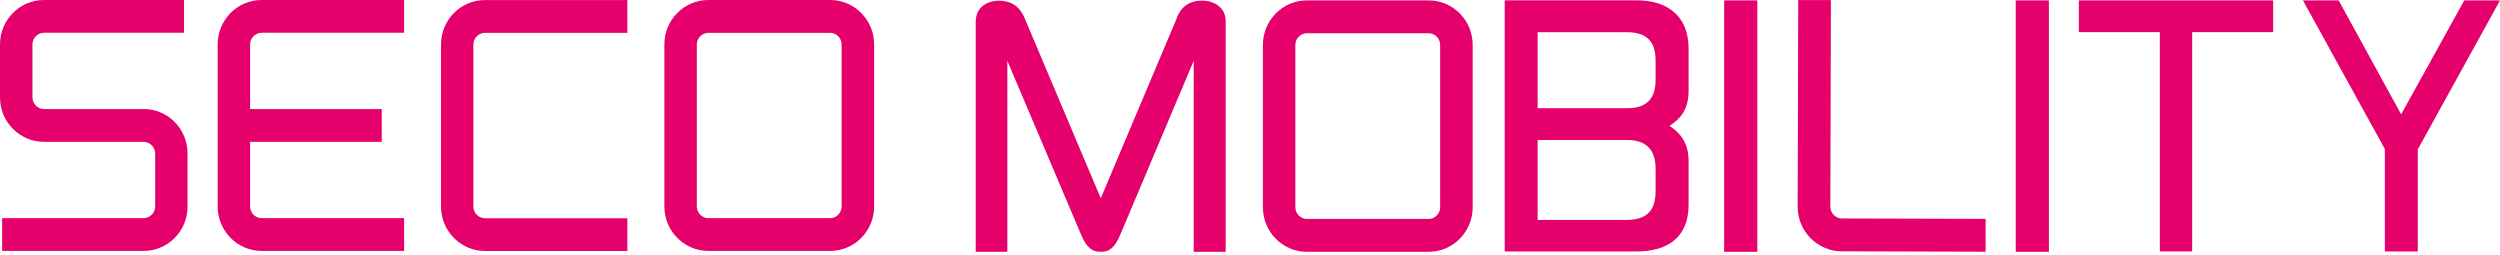
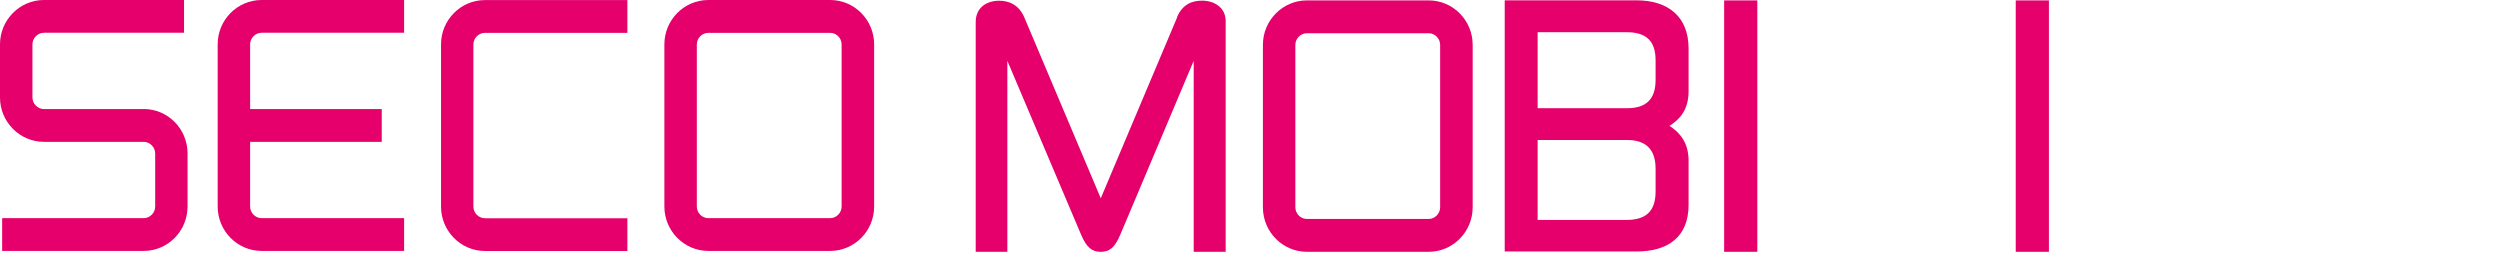
<svg xmlns="http://www.w3.org/2000/svg" width="500" height="51" viewBox="0 0 500 51" fill="none">
-   <path d="M359.645 0.015L359.533 41.361C359.533 46.252 363.497 50.263 368.372 50.263L397.123 50.343V43.774L368.388 43.694C367.125 43.694 366.07 42.624 366.07 41.361L366.182 0.015H359.629H359.645Z" fill="#E5006C" />
  <path d="M88.205 8.869V41.313C88.205 46.204 92.153 50.199 96.98 50.199H125.476V43.647H96.98C95.733 43.647 94.678 42.592 94.678 41.329V8.885C94.678 7.639 95.733 6.568 96.98 6.568H125.476V0.015H96.98C92.137 0.015 88.205 3.995 88.205 8.885" fill="#E5006C" />
-   <path d="M454.627 0.08H438.437H431.964H415.775V6.425H431.964V50.28H438.437V6.425H454.627V0.08Z" fill="#E5006C" />
  <path d="M409.781 24.085V0.08H403.148V50.36H409.781V25.891" fill="#E5006C" />
  <path d="M351.463 24.085V0.08H344.83V50.36H351.463V25.891" fill="#E5006C" />
  <path d="M288.029 41.458C288.029 42.72 286.975 43.791 285.744 43.791H261.371C260.125 43.791 259.07 42.736 259.07 41.458V8.966C259.07 7.703 260.125 6.649 261.371 6.649H285.744C286.99 6.649 288.029 7.719 288.029 8.966V41.458ZM285.744 0.08H261.371C256.529 0.08 252.581 4.075 252.581 8.966V41.458C252.581 46.364 256.529 50.36 261.371 50.36H285.744C290.586 50.36 294.534 46.364 294.534 41.458V8.966C294.534 4.059 290.586 0.08 285.744 0.08Z" fill="#E5006C" />
  <path d="M168.323 41.314C168.323 42.576 167.269 43.631 166.038 43.631H141.665C140.419 43.631 139.364 42.576 139.364 41.314V8.886C139.364 7.623 140.419 6.569 141.665 6.569H166.038C167.285 6.569 168.323 7.623 168.323 8.886V41.314ZM166.038 0H141.665C136.823 0 132.875 3.98 132.875 8.87V41.298C132.875 46.188 136.823 50.184 141.665 50.184H166.038C170.881 50.184 174.828 46.204 174.828 41.298V8.87C174.828 3.98 170.881 0 166.038 0Z" fill="#E5006C" />
  <path d="M28.736 21.816H8.79C7.544 21.816 6.489 20.745 6.489 19.498V8.87C6.489 7.623 7.544 6.553 8.79 6.553H36.807V0H8.79C3.948 0 0 3.98 0 8.87V19.498C0 24.389 3.948 28.368 8.79 28.368H28.736C29.982 28.368 31.037 29.439 31.037 30.702V41.314C31.037 42.576 29.982 43.631 28.736 43.631H0.432V50.184H28.736C33.578 50.184 37.51 46.204 37.51 41.298V30.686C37.51 25.779 33.578 21.8 28.736 21.8" fill="#E5006C" />
  <path d="M43.535 8.87V41.298C43.535 46.188 47.467 50.184 52.325 50.184H80.822V43.631H52.325C51.079 43.631 50.024 42.576 50.024 41.314V28.368H76.347V21.816H50.024V8.87C50.024 7.607 51.079 6.553 52.325 6.553H80.822V0H52.325C47.467 0 43.535 3.98 43.535 8.87Z" fill="#E5006C" />
  <path d="M235.384 3.469C236.503 0.8 238.485 0.129 240.419 0.129C242.832 0.129 245.134 1.488 245.134 4.221V50.361H238.741V12.164L224.101 46.829C222.918 49.674 221.816 50.361 220.138 50.361C218.459 50.361 217.341 49.61 216.174 46.829L201.47 12.164V50.361H195.142V4.412C195.142 1.504 197.315 0.145 199.856 0.145C201.71 0.145 203.772 0.88 204.891 3.549L220.154 39.653L235.416 3.501L235.384 3.469Z" fill="#E5006C" />
  <path d="M307.527 28.017V43.983H325.3C328.991 43.983 331.117 42.433 331.117 38.31V33.739C331.117 29.743 329.039 28.001 325.427 28.001H307.527V28.017ZM307.527 6.441V21.64H325.427C329.119 21.64 331.117 19.962 331.117 15.983V12.051C331.117 7.928 328.975 6.441 325.3 6.441H307.527ZM337.718 40.963C337.718 47.468 333.514 50.296 327.313 50.296H300.943V0.065H327.313C333.514 0.065 337.718 3.229 337.718 9.718V18.22C337.718 22.024 335.912 23.894 333.898 25.172C335.896 26.467 337.718 28.465 337.718 32.125V40.947V40.963Z" fill="#E5006C" />
-   <path d="M476.97 50.28V29.807L460.588 0.08H467.732L480.23 22.87L492.856 0.08H500L483.554 29.887V50.296H476.986L476.97 50.28Z" fill="#E5006C" />
</svg>